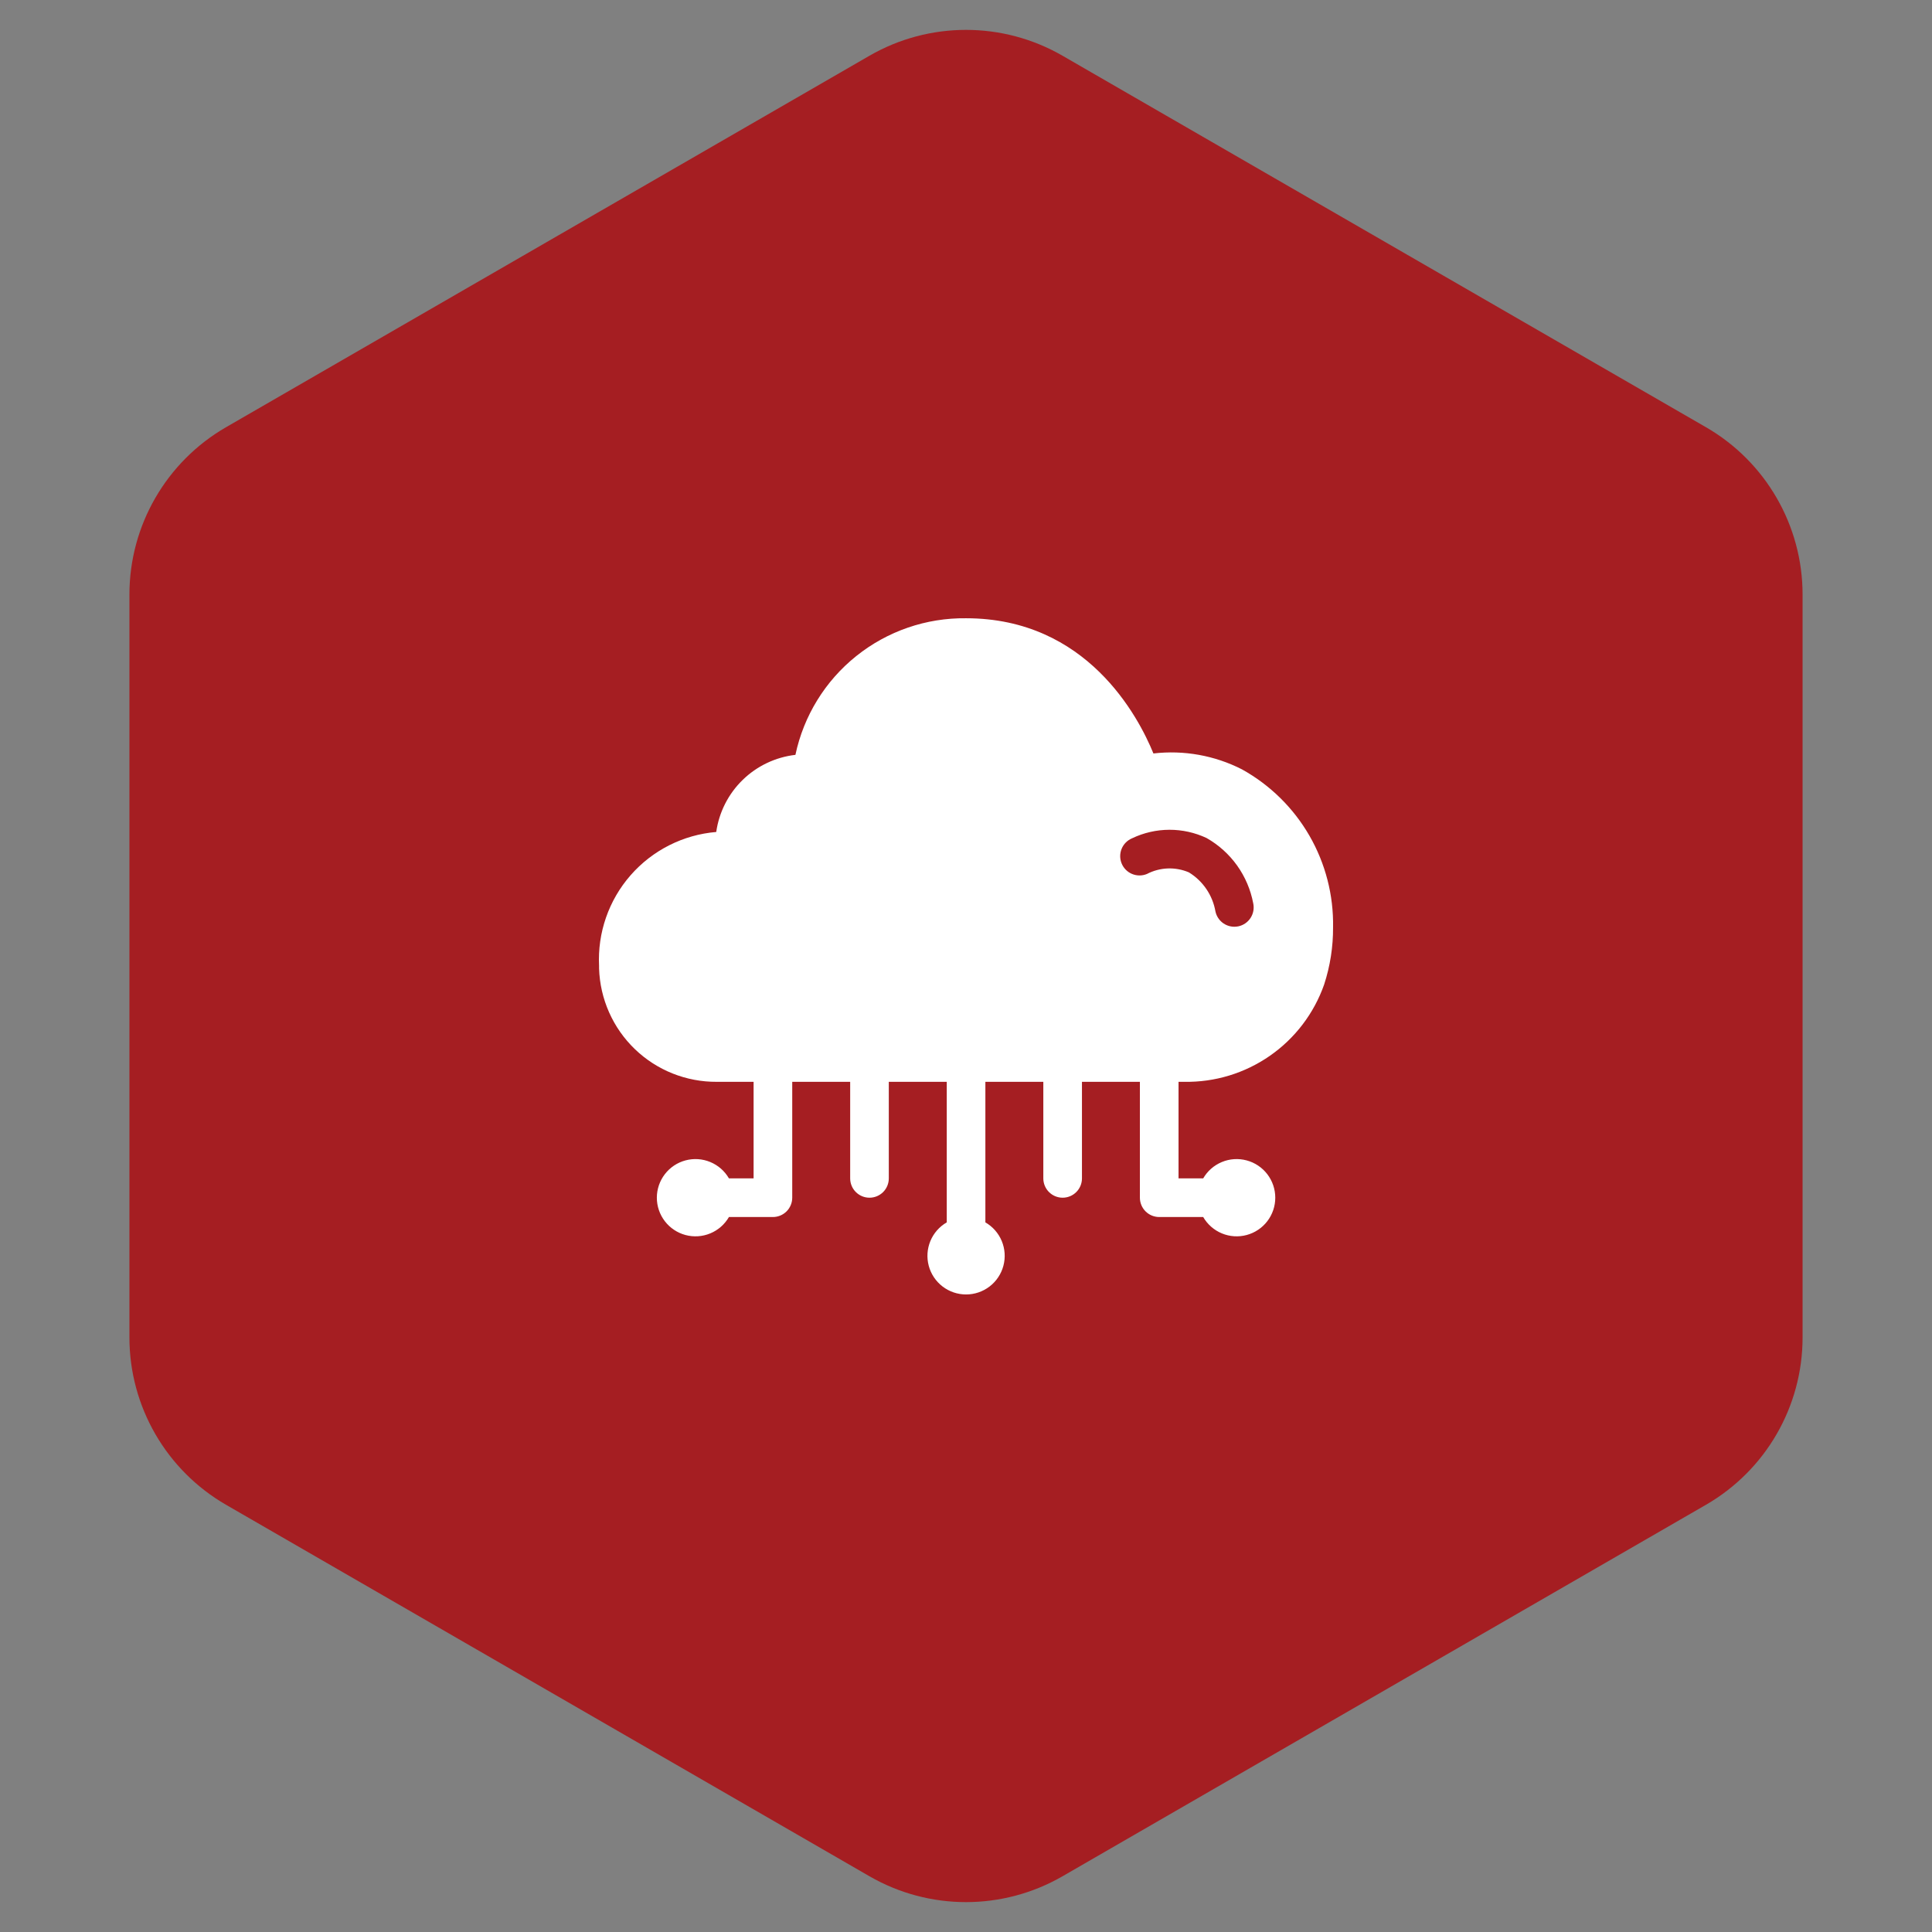
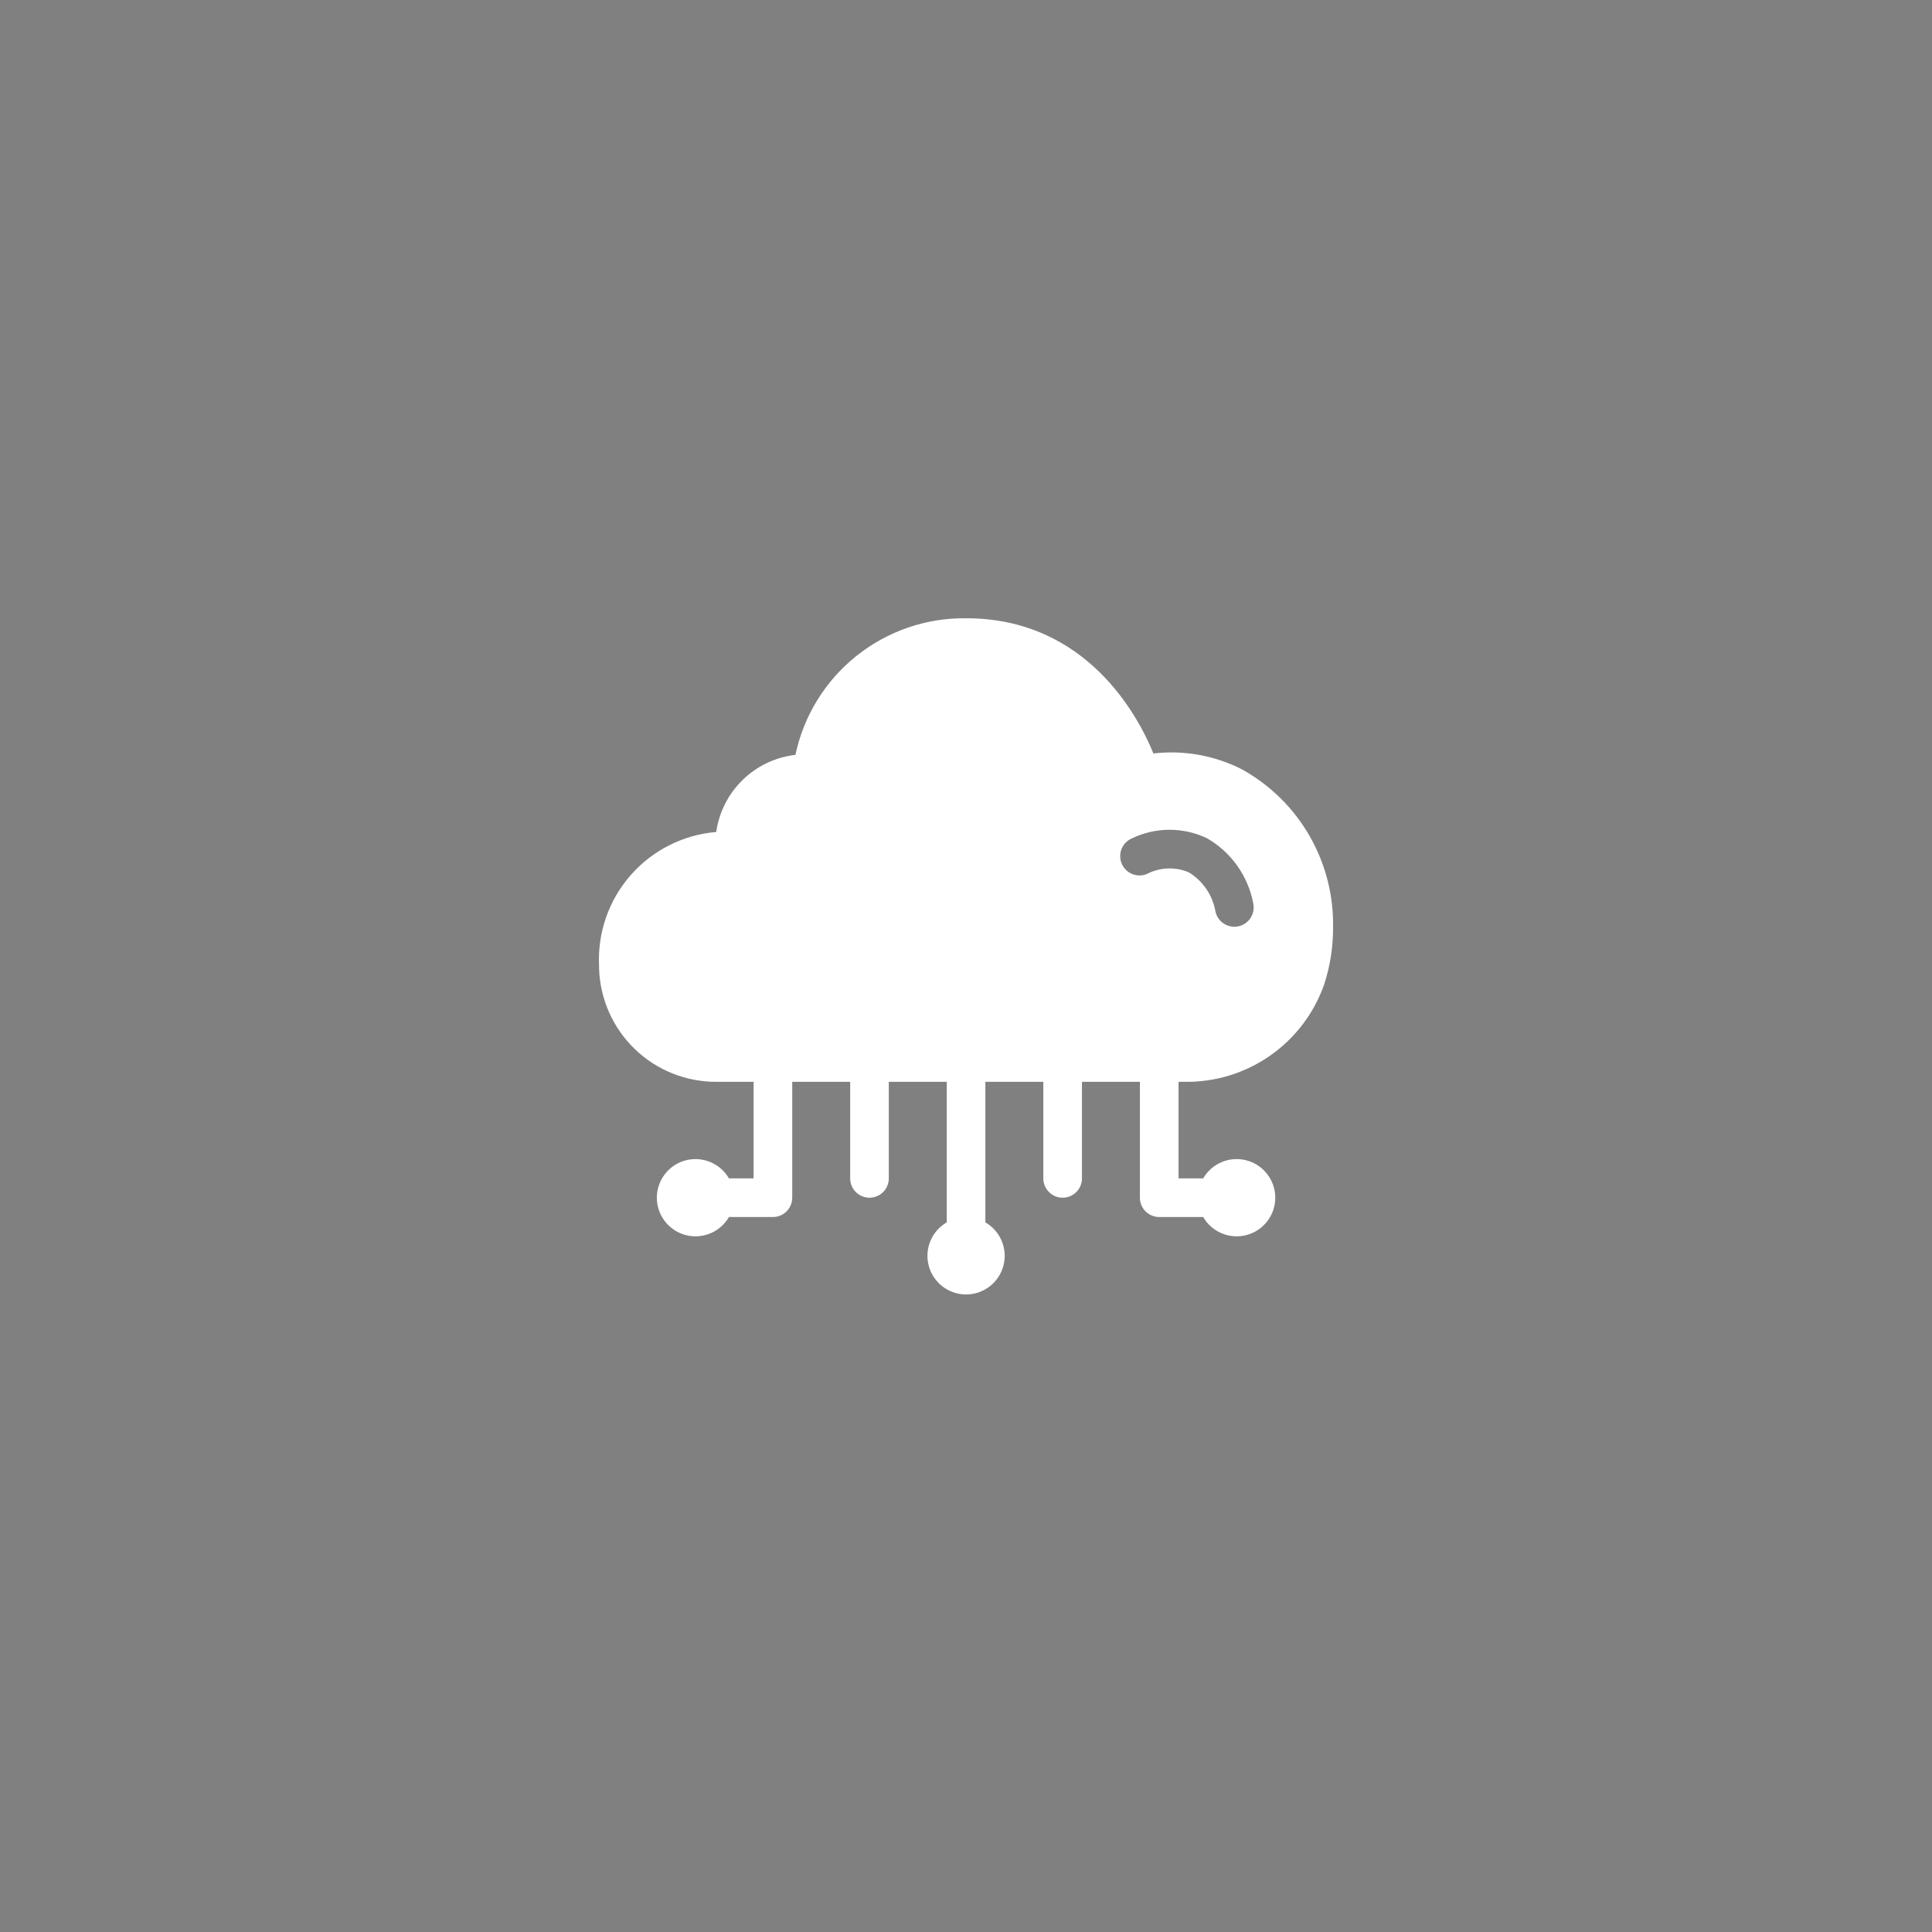
<svg xmlns="http://www.w3.org/2000/svg" width="100" height="100" viewBox="0 0 100 100" fill="none">
  <rect x="0" y="0" width="100" height="100" fill="#808080" stroke="none" />
-   <path d="M45 2.887C48.094 1.1 51.906 1.1 55 2.887L88.301 22.113C91.395 23.9 93.301 27.201 93.301 30.773V69.227C93.301 72.799 91.395 76.1 88.301 77.887L55 97.113C51.906 98.9 48.094 98.9 45 97.113L11.699 77.887C8.605 76.1 6.699 72.799 6.699 69.227V30.773C6.699 27.201 8.605 23.9 11.699 22.113L45 2.887Z" fill="#A51E22" />
  <path d="M64.282 39.821C62.869 39.101 61.275 38.816 59.701 38.999C58.915 37.076 56.25 32.001 50.003 32.001C47.941 31.975 45.933 32.666 44.322 33.956C42.711 35.245 41.598 37.053 41.171 39.071C40.142 39.19 39.182 39.646 38.441 40.368C37.699 41.09 37.218 42.038 37.072 43.063C35.359 43.207 33.77 44.01 32.638 45.304C31.507 46.597 30.923 48.28 31.008 49.996V50.13C31.058 51.71 31.723 53.209 32.863 54.305C34.002 55.401 35.526 56.007 37.107 55.995H39.006V60.993H37.73C37.509 60.612 37.17 60.314 36.763 60.146C36.356 59.977 35.906 59.948 35.48 60.062C35.055 60.175 34.68 60.427 34.412 60.776C34.144 61.125 33.998 61.553 33.998 61.993C33.998 62.433 34.144 62.861 34.412 63.21C34.68 63.559 35.055 63.81 35.48 63.924C35.906 64.038 36.356 64.009 36.763 63.84C37.17 63.672 37.509 63.374 37.73 62.993H40.006C40.271 62.993 40.525 62.887 40.713 62.7C40.9 62.512 41.006 62.258 41.006 61.993V55.995H44.005V60.993C44.005 61.258 44.11 61.513 44.298 61.7C44.485 61.888 44.739 61.993 45.005 61.993C45.27 61.993 45.524 61.888 45.712 61.7C45.899 61.513 46.004 61.258 46.004 60.993V55.995H49.004V63.27C48.622 63.49 48.325 63.829 48.156 64.236C47.988 64.643 47.958 65.094 48.072 65.519C48.186 65.944 48.437 66.32 48.786 66.588C49.135 66.856 49.563 67.001 50.003 67.001C50.444 67.001 50.871 66.856 51.221 66.588C51.57 66.32 51.821 65.944 51.935 65.519C52.049 65.094 52.019 64.643 51.851 64.236C51.682 63.829 51.384 63.49 51.003 63.27V55.995H54.002V60.993C54.002 61.258 54.108 61.513 54.295 61.7C54.483 61.888 54.737 61.993 55.002 61.993C55.267 61.993 55.522 61.888 55.709 61.7C55.897 61.513 56.002 61.258 56.002 60.993V55.995H59.001V61.993C59.001 62.258 59.106 62.512 59.294 62.7C59.481 62.887 59.736 62.993 60.001 62.993H62.277C62.497 63.374 62.837 63.672 63.244 63.84C63.65 64.009 64.101 64.038 64.526 63.924C64.951 63.81 65.327 63.559 65.595 63.21C65.863 62.861 66.008 62.433 66.008 61.993C66.008 61.553 65.863 61.125 65.595 60.776C65.327 60.427 64.951 60.175 64.526 60.062C64.101 59.948 63.65 59.977 63.244 60.146C62.837 60.314 62.497 60.612 62.277 60.993H61.001V55.995H61.3C62.883 56.022 64.433 55.55 65.732 54.646C67.031 53.742 68.012 52.453 68.537 50.96C68.849 50.003 69.005 49.003 68.999 47.997C69.029 46.334 68.605 44.694 67.775 43.254C66.944 41.814 65.736 40.627 64.282 39.821ZM62.452 43.376C63.076 43.73 63.616 44.216 64.033 44.8C64.45 45.384 64.734 46.052 64.867 46.757C64.923 47.016 64.874 47.287 64.73 47.51C64.587 47.733 64.361 47.889 64.102 47.946C64.032 47.96 63.96 47.968 63.889 47.968C63.66 47.968 63.439 47.889 63.261 47.746C63.084 47.603 62.961 47.403 62.912 47.18C62.84 46.764 62.68 46.368 62.443 46.019C62.206 45.669 61.897 45.375 61.537 45.154C61.191 45.006 60.816 44.937 60.44 44.951C60.064 44.966 59.696 45.064 59.362 45.238C59.117 45.339 58.841 45.338 58.596 45.236C58.351 45.134 58.157 44.939 58.056 44.693C57.955 44.448 57.956 44.173 58.058 43.928C58.16 43.683 58.356 43.489 58.601 43.388C59.202 43.101 59.859 42.951 60.525 42.949C61.191 42.947 61.849 43.093 62.452 43.376Z" fill="white" />
</svg>